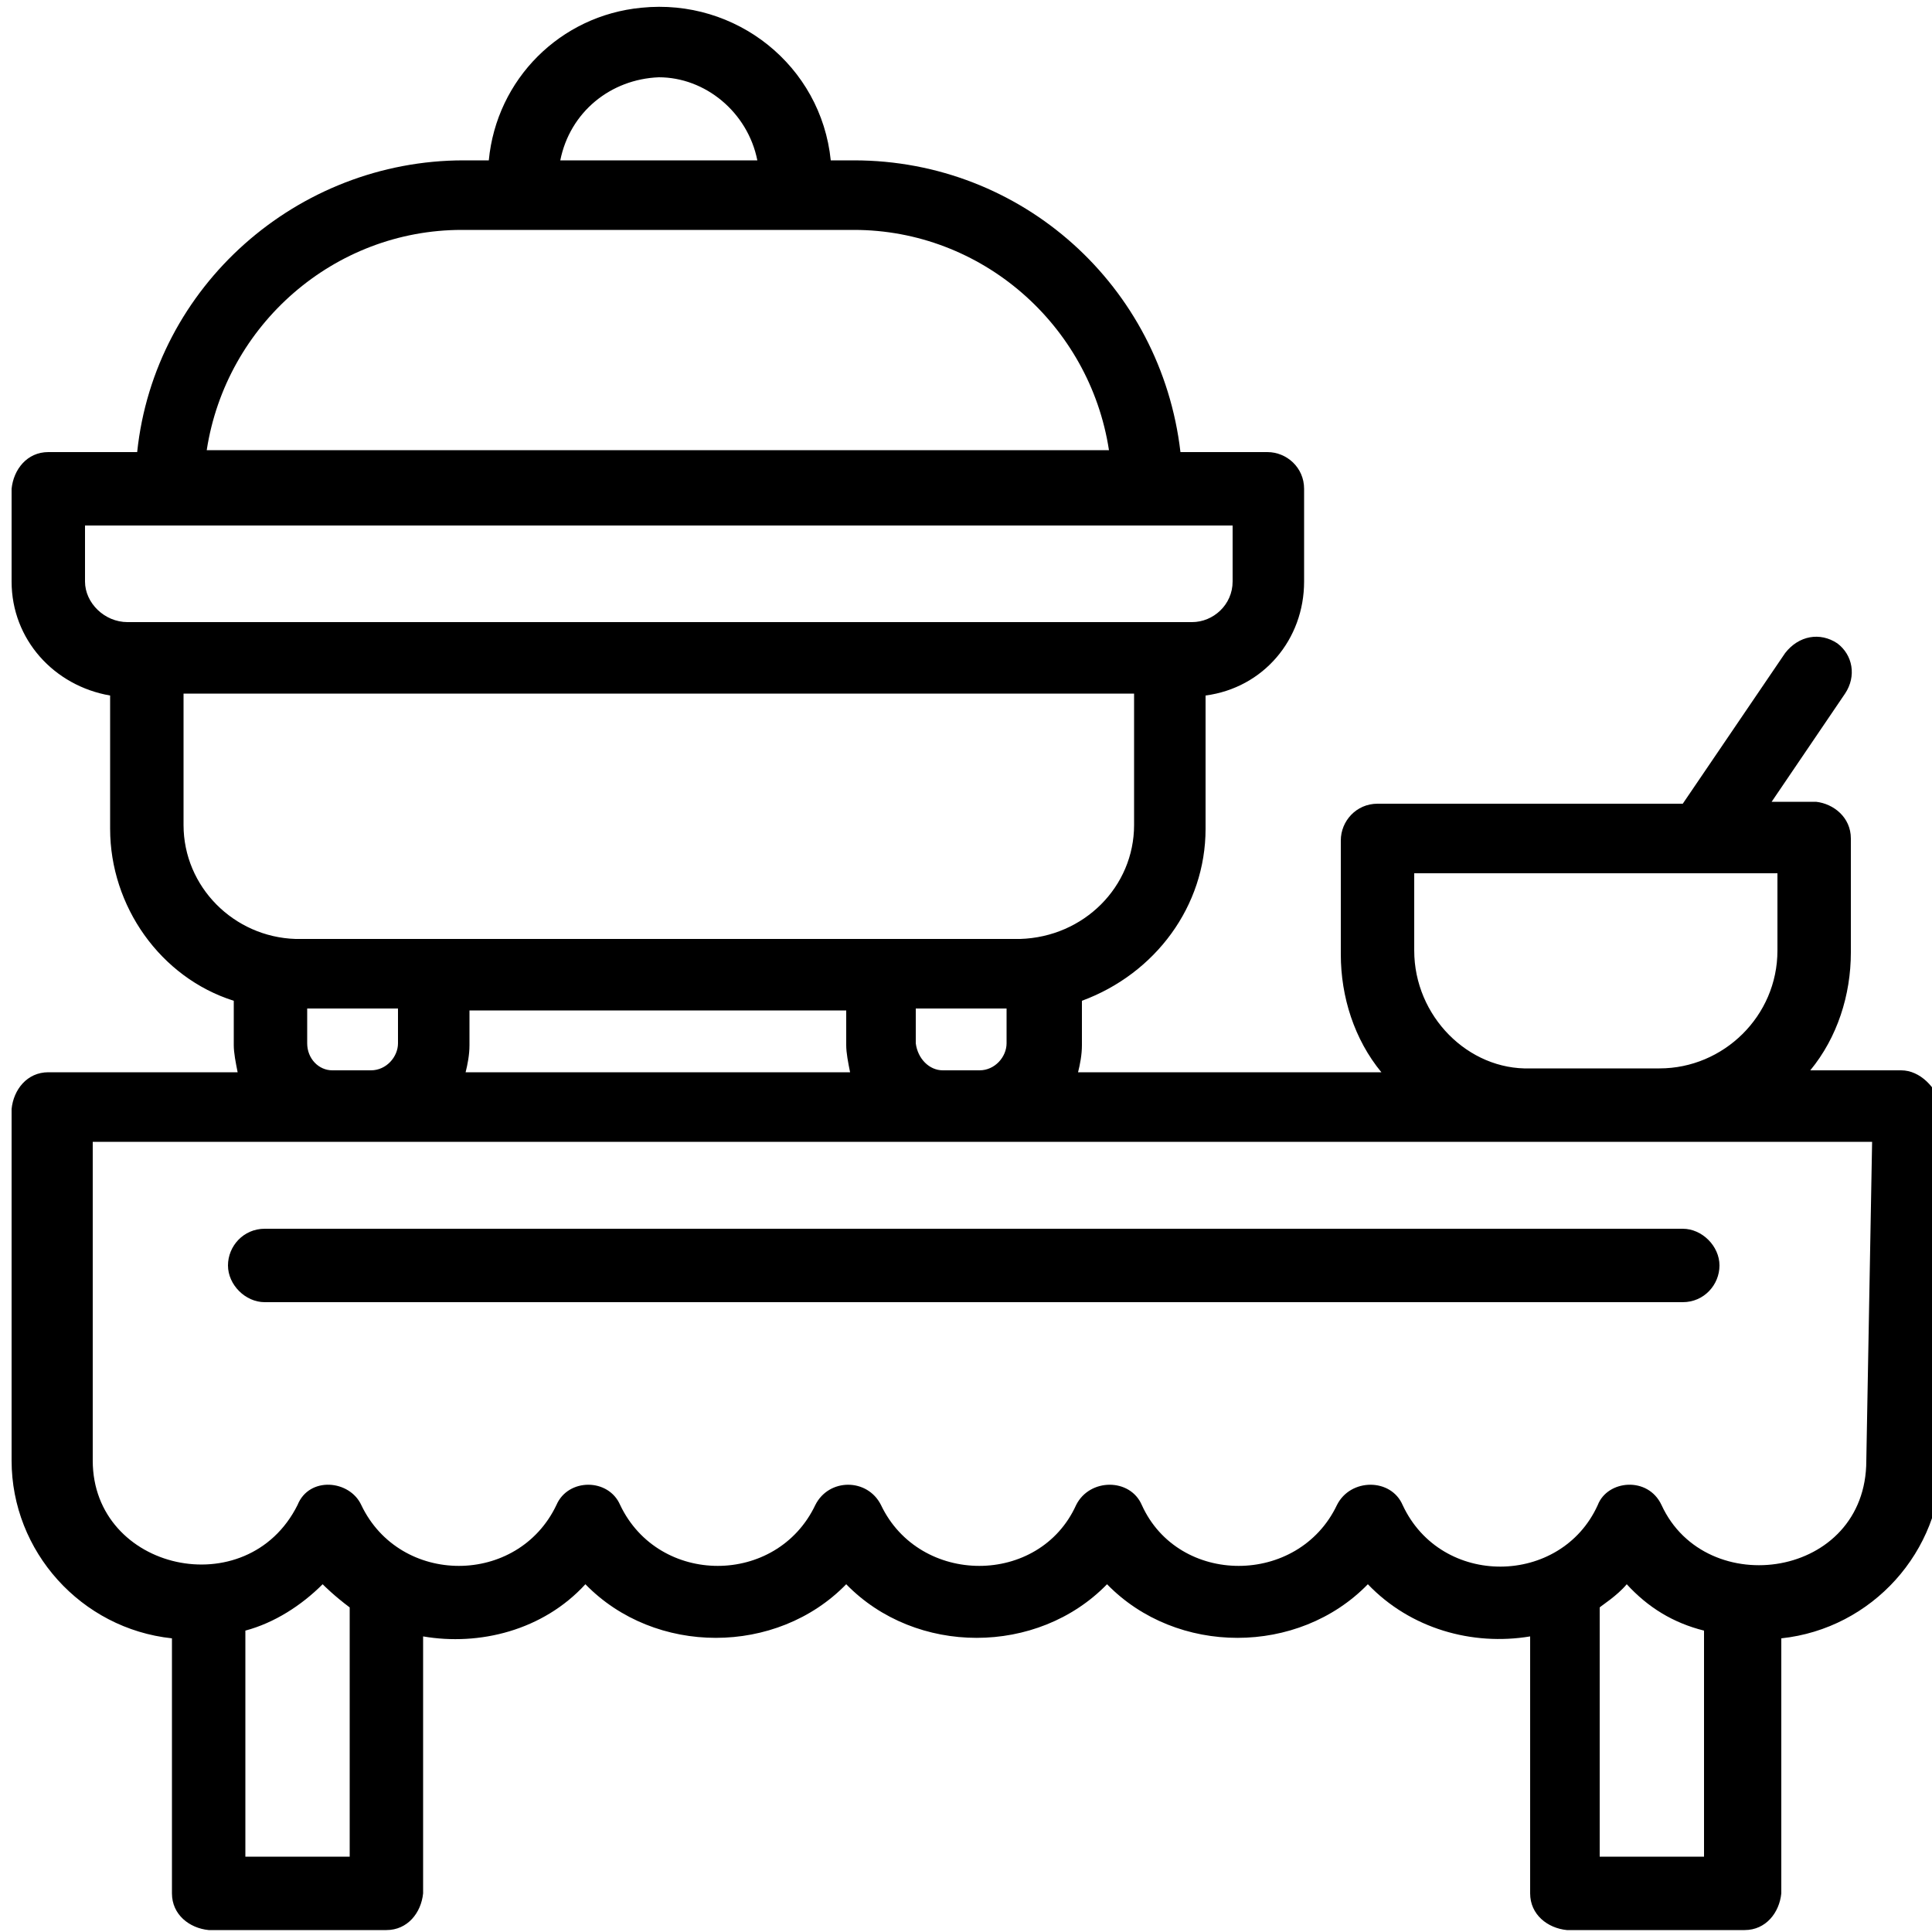
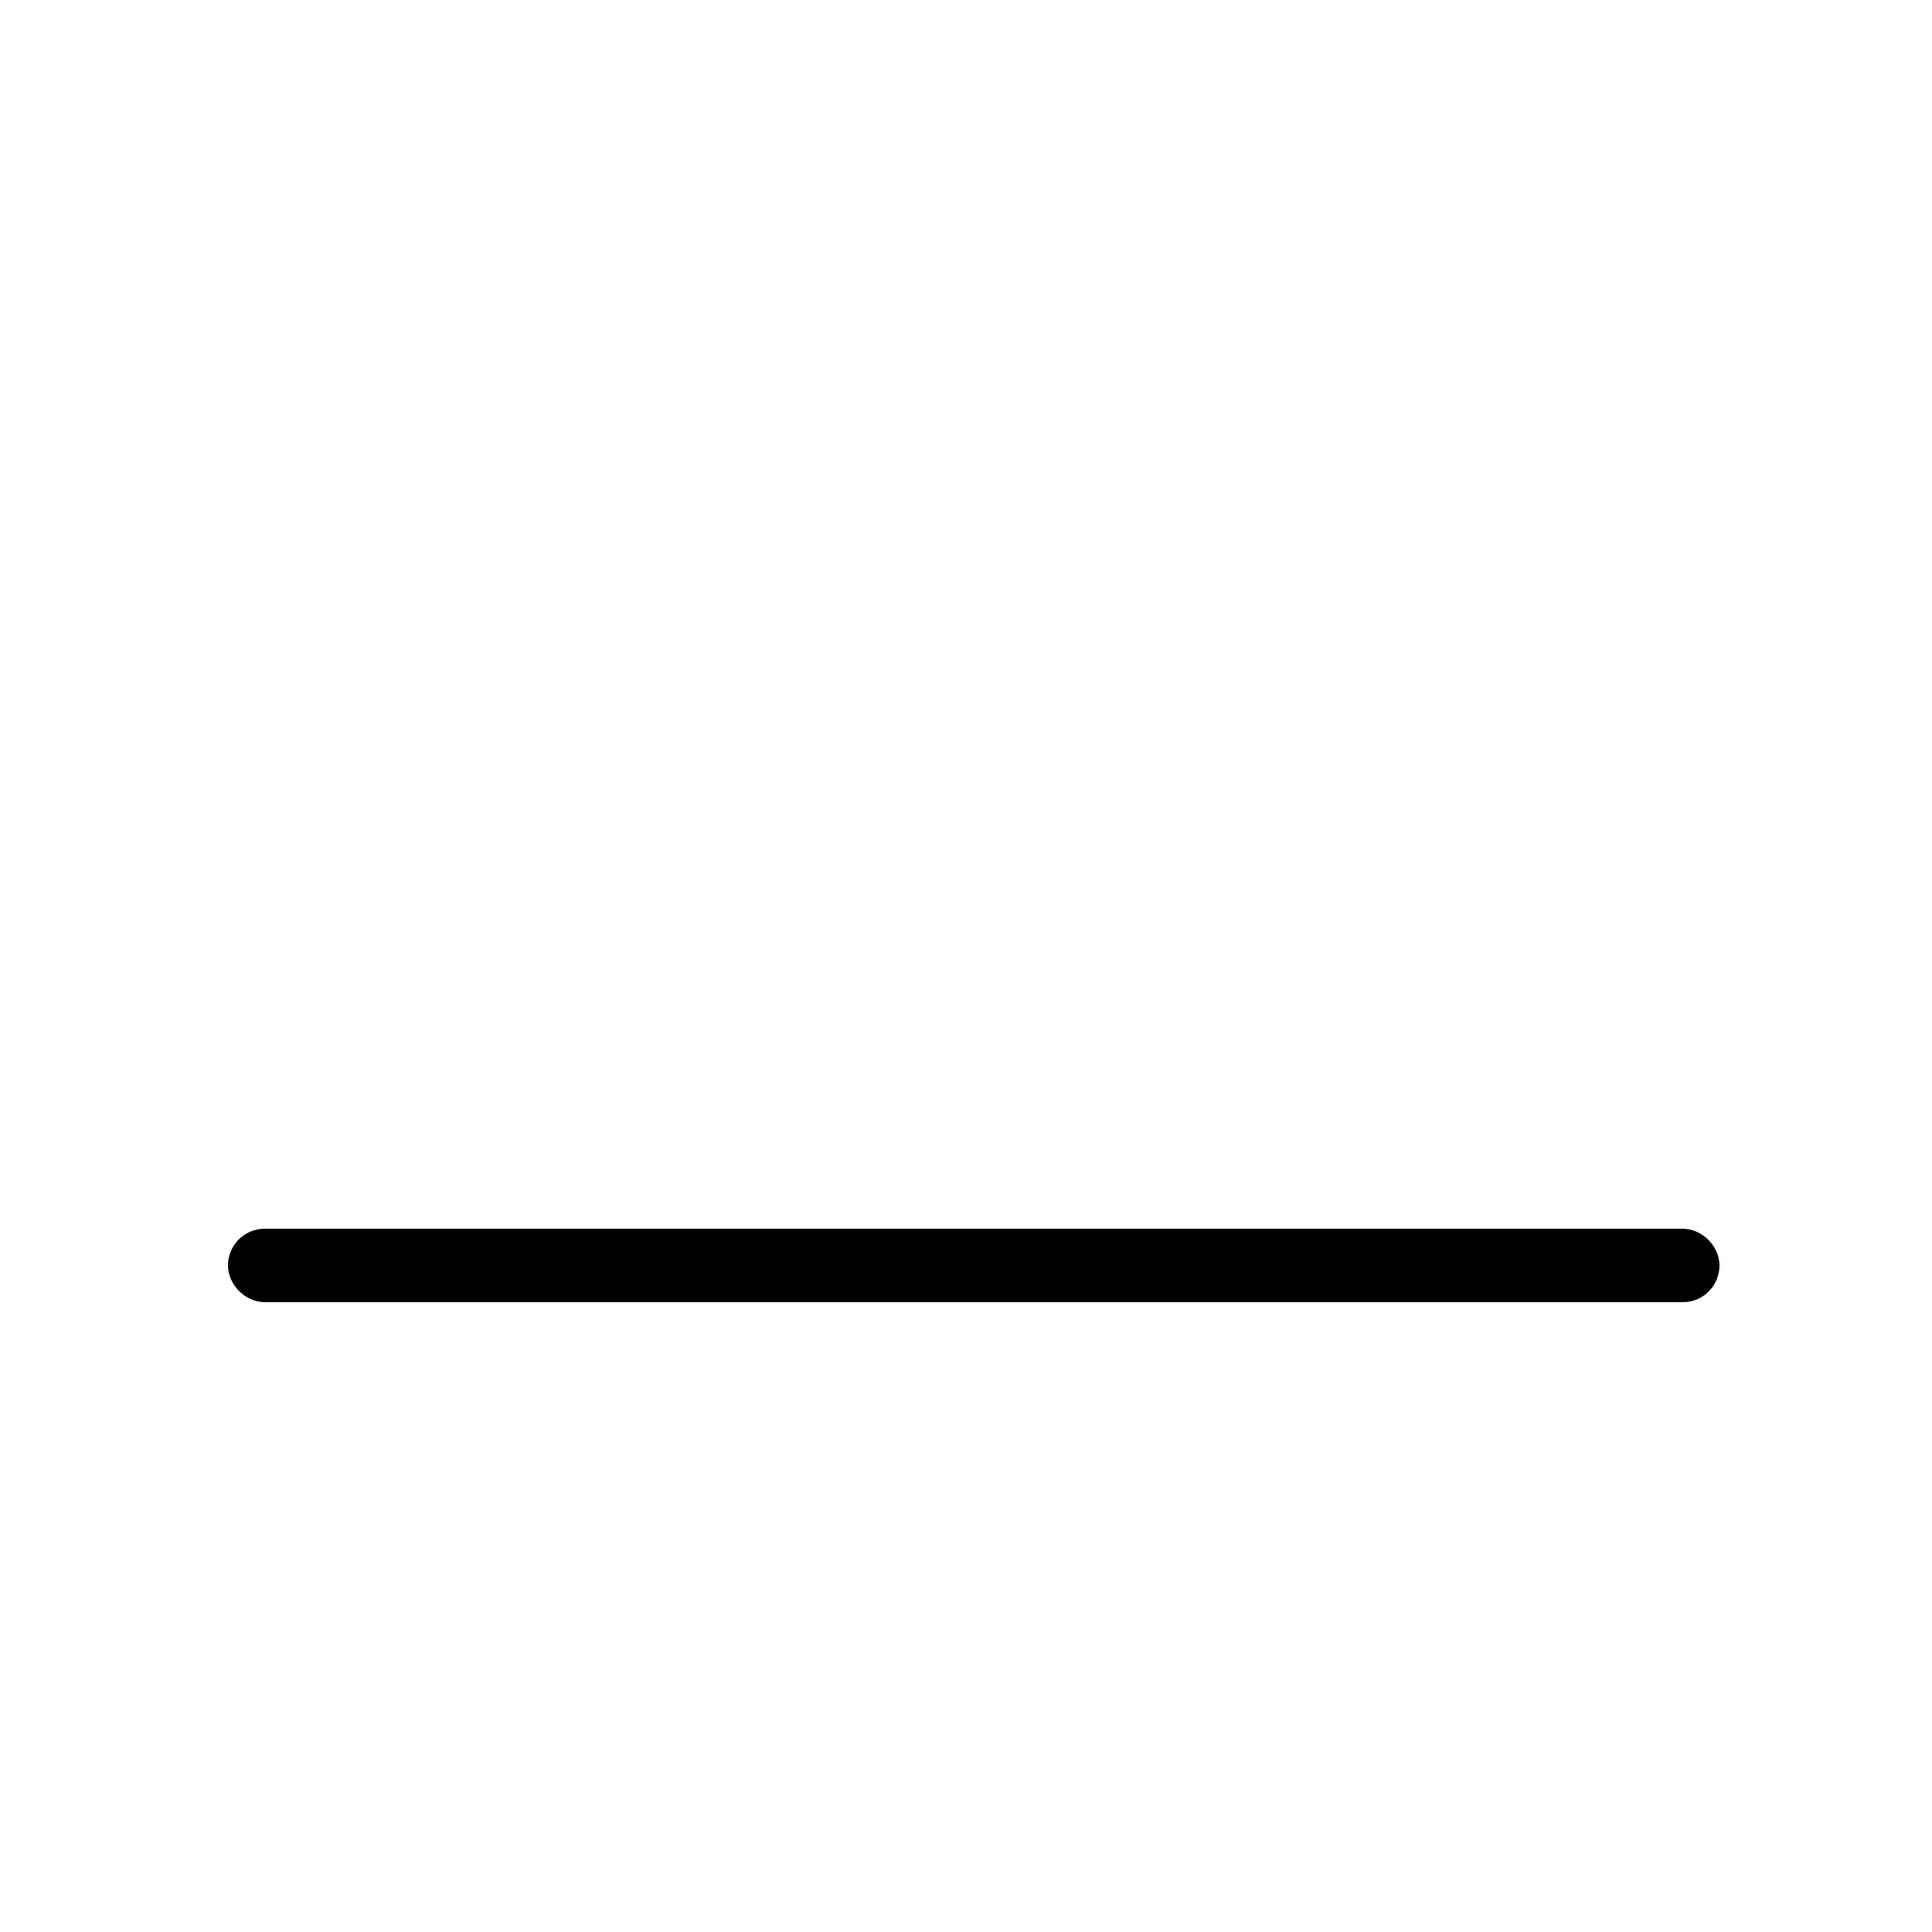
<svg xmlns="http://www.w3.org/2000/svg" version="1.1" id="Layer_1" x="0px" y="0px" viewBox="0 0 100 100" style="enable-background:new 0 0 100 100;" xml:space="preserve">
  <g>
-     <path d="M98.4,55.4h-4.7c1.4-1.7,2.1-3.9,2.1-6.1v-5.9c0-1.1-0.9-1.8-1.8-1.9h-2.3l3.8-5.6c0.6-0.9,0.4-2-0.4-2.6   c-0.9-0.6-2-0.4-2.7,0.5l-5.3,7.8H71.3c-1.1,0-1.9,0.9-1.9,1.9v5.9c0,2.2,0.7,4.4,2.1,6.1H55.8c0.1-0.4,0.2-0.9,0.2-1.4v-2.3   c3.8-1.4,6.4-4.9,6.4-8.9v-6.9c3-0.4,5.1-2.9,5.1-5.9v-4.8c0-1.1-0.9-1.9-1.9-1.9h-4.5c-1-8.6-8.2-15.1-16.9-15.1H43   c-0.5-4.9-4.9-8.4-9.8-7.9c-4.2,0.4-7.5,3.7-7.9,7.9H24c-8.6,0-16,6.5-16.9,15.1H2.5c-1.1,0-1.8,0.9-1.9,1.9v4.8   c0,3,2.2,5.4,5.1,5.9v6.9c0,4,2.6,7.7,6.4,8.9v2.3c0,0.4,0.1,0.9,0.2,1.4H2.5c-1.1,0-1.8,0.9-1.9,1.9v18.2c0,4.7,3.6,8.7,8.3,9.2   V98c0,1.1,0.9,1.8,1.9,1.9H20c1.1,0,1.8-0.9,1.9-1.9V84.7c2.9,0.5,6.2-0.3,8.4-2.7c3.6,3.7,9.9,3.7,13.5,0c3.6,3.7,9.9,3.7,13.5,0   c3.6,3.7,9.9,3.7,13.5,0c2.2,2.3,5.4,3.2,8.4,2.7V98c0,1.1,0.9,1.8,1.9,1.9h9.2c1.1,0,1.8-0.9,1.9-1.9V84.8   c4.7-0.5,8.3-4.5,8.3-9.2V57.2C100.2,56.3,99.4,55.4,98.4,55.4L98.4,55.4z M73.2,49.2v-4h18.8v4c0,3.4-2.8,6.1-6.1,6.1h-6.7   C76,55.4,73.2,52.6,73.2,49.2L73.2,49.2z M48.8,55.4c-0.7,0-1.3-0.6-1.4-1.4v-1.8h4.7V54c0,0.7-0.6,1.4-1.4,1.4H48.8z M24.3,52.3   h19.5v1.8c0,0.4,0.1,0.9,0.2,1.4H24.1c0.1-0.4,0.2-0.9,0.2-1.4V52.3z M34.1,4c2.4,0,4.6,1.8,5.1,4.3H29C29.5,5.8,31.6,4.1,34.1,4z    M23.9,11.9h20.3c6.6,0,12.2,4.9,13.2,11.4H10.7C11.7,16.8,17.3,11.9,23.9,11.9z M4.4,30.1v-2.9h59.4v2.9c0,1.2-1,2.1-2.1,2.1H6.6   C5.4,32.2,4.4,31.2,4.4,30.1z M9.5,42.7v-6.8h49.2v6.8c0,3.2-2.6,5.8-5.9,5.9H15.3C12.1,48.5,9.5,45.9,9.5,42.7L9.5,42.7z M15.9,54   v-1.8h4.7V54c0,0.7-0.6,1.4-1.4,1.4h-2C16.5,55.4,15.9,54.8,15.9,54z M18.1,96.1h-5.4V84.4c1.5-0.4,2.9-1.3,4-2.4   c0.1,0.1,0.6,0.6,1.4,1.2V96.1z M88.2,96.1h-5.4V83.2c0.1-0.1,0.9-0.6,1.4-1.2c1.1,1.2,2.4,2,4,2.4L88.2,96.1z M96.6,75.6   c0,6.1-8.3,7.3-10.6,2.3c-0.7-1.5-2.8-1.3-3.3,0c-1.9,4.2-8.1,4.3-10.1,0c-0.6-1.4-2.7-1.4-3.4,0c-2,4.2-8.2,4.2-10.1,0   c-0.6-1.4-2.7-1.4-3.4,0c-1.9,4.2-8.1,4.2-10.1,0c-0.7-1.4-2.7-1.4-3.4,0c-2,4.2-8.1,4.2-10.1,0c-0.6-1.4-2.7-1.4-3.3,0   c-2,4.2-8.1,4.2-10.1,0c-0.6-1.3-2.7-1.5-3.3,0c-2.6,5.2-10.6,3.4-10.6-2.3V59.1h92.1L96.6,75.6z" />
    <path d="M13.7,63.6c-1.1,0-1.9,0.9-1.9,1.9s0.9,1.9,1.9,1.9h73.4c1.1,0,1.9-0.9,1.9-1.9s-0.9-1.9-1.9-1.9H13.7z" />
  </g>
</svg>